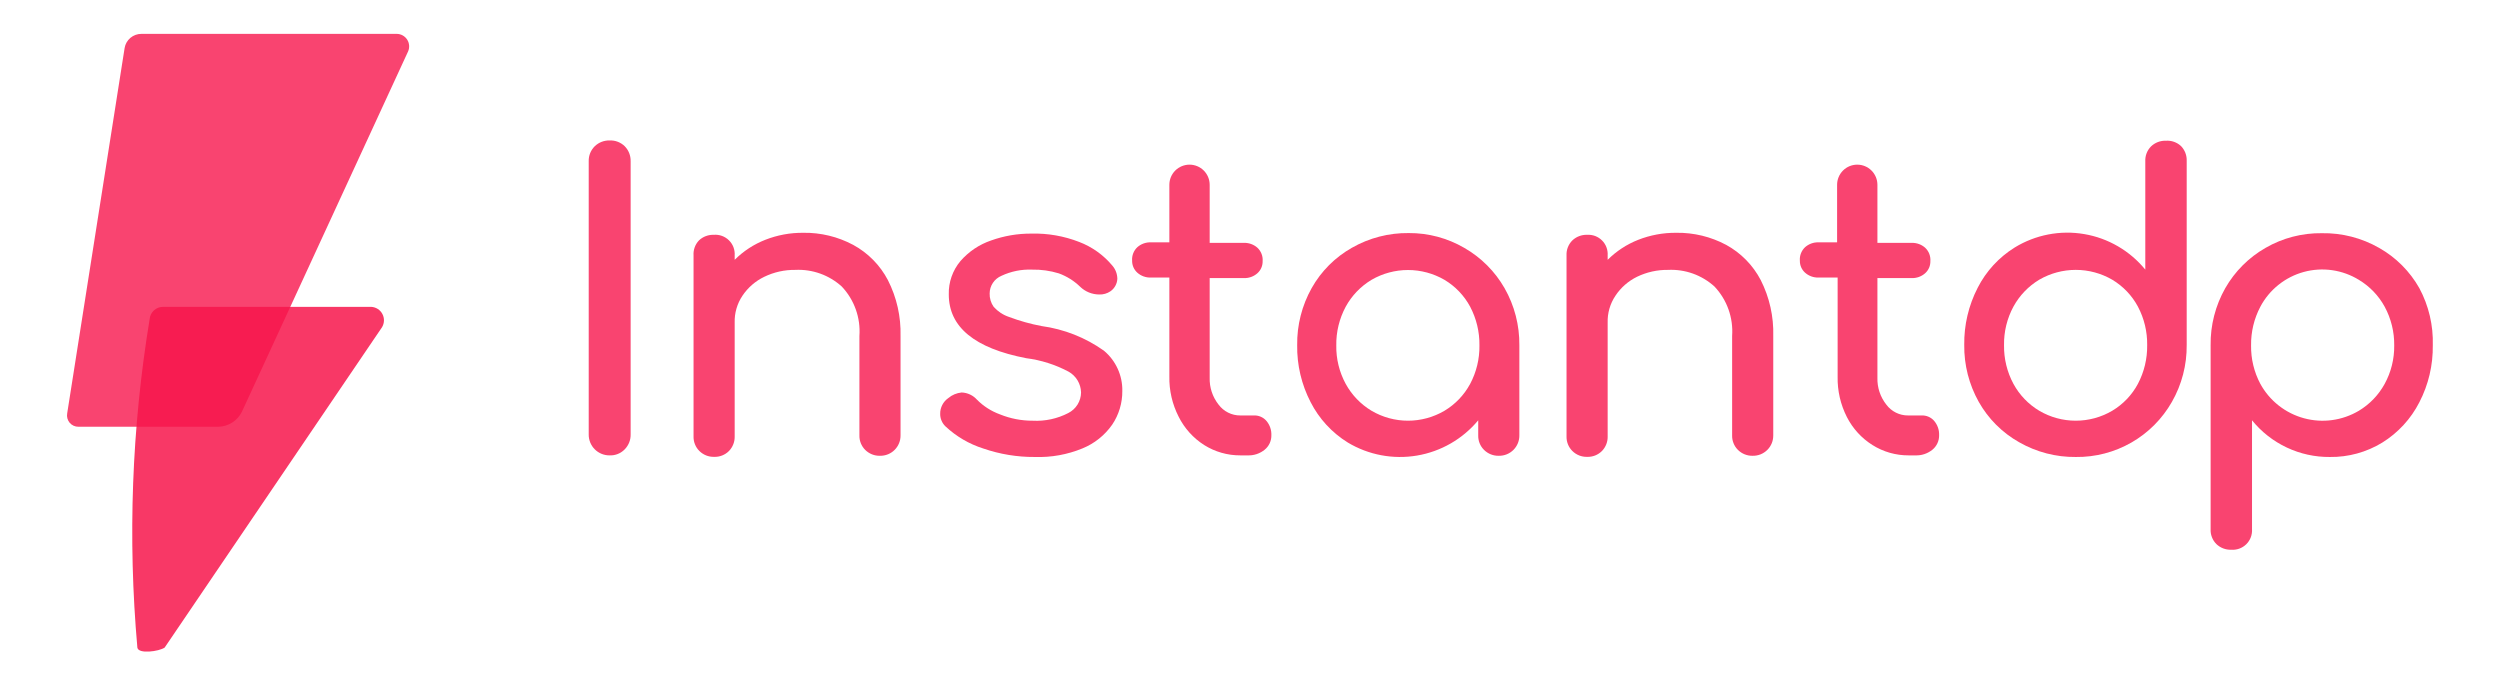
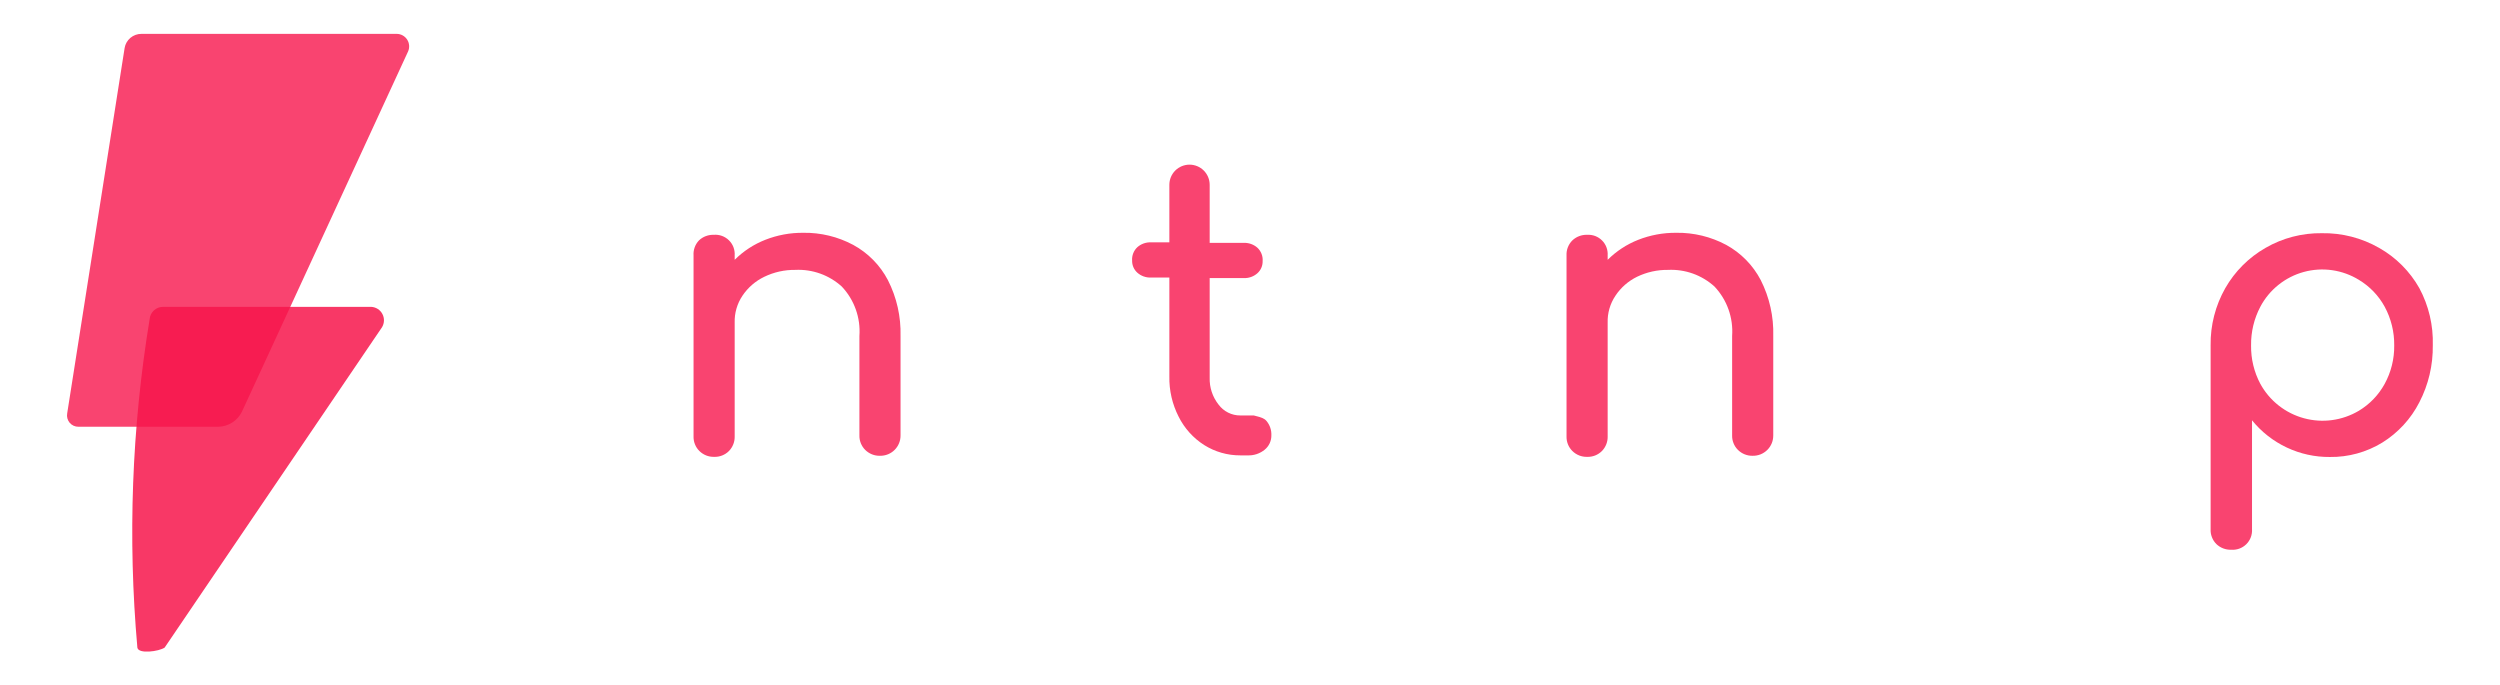
<svg xmlns="http://www.w3.org/2000/svg" width="186" height="51" viewBox="0 0 186 51" fill="none">
  <path opacity="0.8" d="M10.52 2.52H29.52C29.674 2.522 29.826 2.561 29.961 2.636C30.096 2.711 30.21 2.818 30.294 2.948C30.377 3.078 30.427 3.227 30.438 3.381C30.45 3.535 30.423 3.689 30.36 3.83L18 30.63C17.839 30.959 17.59 31.238 17.282 31.435C16.973 31.633 16.616 31.742 16.25 31.75H5.83C5.705 31.751 5.582 31.724 5.47 31.672C5.357 31.619 5.257 31.542 5.178 31.447C5.099 31.351 5.041 31.239 5.011 31.118C4.98 30.998 4.976 30.872 5 30.75L9.27 3.58C9.317 3.283 9.47 3.013 9.699 2.819C9.928 2.625 10.219 2.519 10.52 2.52Z" fill="#F7164C" />
  <path opacity="0.85" d="M12.25 48.18L28.42 24.35C28.51 24.202 28.561 24.034 28.566 23.861C28.572 23.688 28.532 23.516 28.451 23.363C28.371 23.21 28.252 23.08 28.106 22.987C27.96 22.893 27.793 22.839 27.62 22.83H12.13C11.876 22.829 11.632 22.925 11.446 23.098C11.261 23.27 11.148 23.507 11.13 23.76C9.804 31.83 9.498 40.034 10.22 48.18C10.29 48.68 11.83 48.47 12.25 48.18Z" fill="#F7164C" />
-   <path opacity="0.8" d="M44.25 10.88C44.397 10.738 44.571 10.627 44.761 10.553C44.952 10.479 45.156 10.444 45.36 10.45C45.566 10.441 45.772 10.475 45.965 10.549C46.157 10.623 46.333 10.736 46.48 10.88C46.625 11.028 46.738 11.203 46.814 11.395C46.889 11.588 46.925 11.793 46.92 12V32.32C46.924 32.525 46.888 32.729 46.812 32.919C46.736 33.11 46.623 33.284 46.48 33.43C46.335 33.58 46.161 33.697 45.968 33.774C45.775 33.852 45.568 33.888 45.36 33.88C45.154 33.883 44.95 33.844 44.76 33.767C44.569 33.689 44.396 33.575 44.251 33.429C44.105 33.284 43.991 33.111 43.913 32.92C43.836 32.73 43.797 32.526 43.8 32.32V12C43.794 11.793 43.831 11.586 43.908 11.393C43.986 11.2 44.102 11.026 44.25 10.88Z" fill="#F7164C" />
  <path opacity="0.8" d="M63.48 18.22C64.58 18.819 65.478 19.73 66.06 20.84C66.715 22.127 67.038 23.556 67 25V32.38C67.004 32.582 66.967 32.783 66.892 32.97C66.816 33.158 66.704 33.328 66.561 33.471C66.418 33.614 66.248 33.726 66.06 33.802C65.873 33.877 65.672 33.914 65.47 33.91C65.266 33.915 65.064 33.879 64.875 33.803C64.686 33.727 64.514 33.614 64.37 33.47C64.227 33.327 64.116 33.157 64.042 32.969C63.968 32.782 63.933 32.581 63.94 32.38V25C63.988 24.329 63.897 23.656 63.671 23.022C63.446 22.389 63.091 21.809 62.63 21.32C62.163 20.896 61.617 20.568 61.023 20.355C60.43 20.143 59.8 20.049 59.17 20.08C58.374 20.069 57.587 20.244 56.87 20.59C56.21 20.905 55.647 21.392 55.24 22C54.843 22.59 54.64 23.289 54.66 24V32.46C54.666 32.66 54.633 32.86 54.56 33.047C54.488 33.235 54.379 33.405 54.24 33.55C54.096 33.696 53.922 33.811 53.731 33.887C53.54 33.962 53.335 33.998 53.13 33.99C52.926 33.995 52.724 33.959 52.535 33.883C52.346 33.807 52.174 33.694 52.03 33.55C51.887 33.407 51.776 33.237 51.702 33.05C51.628 32.862 51.593 32.661 51.6 32.46V19C51.586 18.797 51.615 18.594 51.684 18.403C51.753 18.212 51.86 18.037 52 17.89C52.146 17.75 52.319 17.641 52.508 17.569C52.697 17.497 52.898 17.463 53.1 17.47C53.307 17.452 53.515 17.479 53.71 17.549C53.906 17.62 54.083 17.731 54.231 17.877C54.38 18.022 54.495 18.197 54.569 18.391C54.642 18.585 54.674 18.793 54.66 19V19.33C55.31 18.682 56.086 18.175 56.94 17.84C57.838 17.488 58.795 17.312 59.76 17.32C61.056 17.299 62.336 17.609 63.48 18.22Z" fill="#F7164C" />
-   <path opacity="0.8" d="M80.29 18C81.241 18.363 82.084 18.961 82.74 19.74C82.987 20.015 83.126 20.37 83.13 20.74C83.122 20.924 83.072 21.103 82.983 21.264C82.895 21.425 82.77 21.564 82.62 21.67C82.373 21.838 82.078 21.922 81.78 21.91C81.254 21.908 80.749 21.704 80.37 21.34C79.916 20.898 79.374 20.557 78.78 20.34C78.132 20.141 77.457 20.047 76.78 20.06C75.997 20.029 75.219 20.187 74.51 20.52C74.251 20.628 74.029 20.809 73.873 21.043C73.716 21.275 73.632 21.549 73.63 21.83C73.618 22.187 73.723 22.538 73.93 22.83C74.239 23.174 74.631 23.433 75.07 23.58C75.859 23.877 76.672 24.105 77.5 24.26C79.168 24.488 80.757 25.115 82.13 26.09C82.568 26.455 82.919 26.915 83.156 27.434C83.393 27.953 83.511 28.519 83.5 29.09C83.508 29.98 83.247 30.852 82.75 31.59C82.199 32.38 81.432 32.995 80.54 33.36C79.418 33.822 78.212 34.04 77 34C75.693 34.009 74.395 33.796 73.16 33.37C72.108 33.038 71.144 32.474 70.34 31.72C70.215 31.6 70.116 31.455 70.049 31.295C69.981 31.135 69.948 30.963 69.95 30.79C69.946 30.561 69.999 30.334 70.104 30.13C70.209 29.926 70.362 29.751 70.55 29.62C70.833 29.381 71.182 29.235 71.55 29.2C71.766 29.209 71.979 29.261 72.175 29.354C72.371 29.446 72.546 29.578 72.69 29.74C73.172 30.225 73.756 30.597 74.4 30.83C75.171 31.144 75.997 31.304 76.83 31.3C77.748 31.35 78.663 31.154 79.48 30.73C79.763 30.587 80.002 30.368 80.17 30.098C80.337 29.828 80.427 29.517 80.43 29.2C80.423 28.883 80.334 28.573 80.171 28.301C80.008 28.029 79.776 27.805 79.5 27.65C78.519 27.128 77.452 26.789 76.35 26.65C72.51 25.91 70.59 24.33 70.59 21.91C70.565 21.001 70.875 20.115 71.46 19.42C72.072 18.718 72.858 18.19 73.74 17.89C74.702 17.546 75.718 17.373 76.74 17.38C77.953 17.349 79.159 17.56 80.29 18Z" fill="#F7164C" />
-   <path opacity="0.8" d="M94.21 31.3C94.469 31.599 94.605 31.985 94.59 32.38C94.594 32.586 94.551 32.791 94.465 32.978C94.378 33.165 94.25 33.33 94.09 33.46C93.732 33.75 93.281 33.9 92.82 33.88H92.28C91.328 33.885 90.395 33.617 89.59 33.11C88.777 32.593 88.12 31.863 87.69 31C87.216 30.072 86.979 29.042 87 28V20.65H85.62C85.253 20.662 84.895 20.533 84.62 20.29C84.494 20.177 84.394 20.038 84.326 19.883C84.259 19.727 84.226 19.559 84.23 19.39C84.216 19.205 84.244 19.019 84.311 18.846C84.379 18.672 84.484 18.517 84.62 18.39C84.895 18.147 85.253 18.018 85.62 18.03H87V13.75C87 13.352 87.158 12.971 87.439 12.689C87.721 12.408 88.102 12.25 88.5 12.25C88.898 12.25 89.279 12.408 89.561 12.689C89.842 12.971 90 13.352 90 13.75V18.07H92.55C92.917 18.058 93.275 18.187 93.55 18.43C93.686 18.557 93.791 18.712 93.859 18.886C93.926 19.059 93.954 19.245 93.94 19.43C93.944 19.599 93.911 19.767 93.844 19.923C93.777 20.078 93.676 20.217 93.55 20.33C93.275 20.573 92.917 20.702 92.55 20.69H90V28.1C89.978 28.823 90.212 29.532 90.66 30.1C90.847 30.353 91.092 30.558 91.373 30.699C91.655 30.84 91.965 30.912 92.28 30.91H93.28C93.454 30.901 93.628 30.932 93.789 31C93.95 31.067 94.094 31.17 94.21 31.3Z" fill="#F7164C" />
-   <path opacity="0.8" d="M108.94 18.44C110.189 19.154 111.225 20.19 111.94 21.44C112.677 22.734 113.057 24.201 113.04 25.69V32.38C113.044 32.582 113.007 32.783 112.932 32.97C112.856 33.158 112.744 33.328 112.601 33.471C112.458 33.614 112.288 33.726 112.1 33.802C111.913 33.877 111.712 33.914 111.51 33.91C111.306 33.915 111.104 33.879 110.914 33.803C110.725 33.727 110.554 33.614 110.41 33.47C110.267 33.328 110.155 33.157 110.081 32.97C110.007 32.782 109.973 32.581 109.98 32.38V31.27C108.825 32.66 107.212 33.59 105.43 33.893C103.649 34.196 101.818 33.851 100.27 32.92C99.093 32.19 98.139 31.153 97.51 29.92C96.832 28.611 96.488 27.154 96.51 25.68C96.49 24.193 96.863 22.727 97.59 21.43C98.297 20.174 99.334 19.137 100.59 18.43C101.875 17.698 103.331 17.322 104.81 17.34C106.26 17.331 107.686 17.711 108.94 18.44ZM107.47 30.56C108.275 30.078 108.935 29.387 109.38 28.56C109.848 27.68 110.085 26.696 110.07 25.7C110.084 24.697 109.847 23.707 109.38 22.82C108.936 21.993 108.276 21.302 107.47 20.82C106.645 20.341 105.708 20.089 104.755 20.089C103.801 20.089 102.865 20.341 102.04 20.82C101.233 21.304 100.571 21.994 100.12 22.82C99.645 23.705 99.404 24.696 99.42 25.7C99.403 26.698 99.644 27.683 100.12 28.56C100.571 29.385 101.234 30.076 102.04 30.56C102.863 31.044 103.8 31.3 104.755 31.3C105.71 31.3 106.647 31.044 107.47 30.56Z" fill="#F7164C" />
+   <path opacity="0.8" d="M94.21 31.3C94.469 31.599 94.605 31.985 94.59 32.38C94.594 32.586 94.551 32.791 94.465 32.978C94.378 33.165 94.25 33.33 94.09 33.46C93.732 33.75 93.281 33.9 92.82 33.88H92.28C91.328 33.885 90.395 33.617 89.59 33.11C88.777 32.593 88.12 31.863 87.69 31C87.216 30.072 86.979 29.042 87 28V20.65H85.62C85.253 20.662 84.895 20.533 84.62 20.29C84.494 20.177 84.394 20.038 84.326 19.883C84.259 19.727 84.226 19.559 84.23 19.39C84.216 19.205 84.244 19.019 84.311 18.846C84.379 18.672 84.484 18.517 84.62 18.39C84.895 18.147 85.253 18.018 85.62 18.03H87V13.75C87 13.352 87.158 12.971 87.439 12.689C87.721 12.408 88.102 12.25 88.5 12.25C88.898 12.25 89.279 12.408 89.561 12.689C89.842 12.971 90 13.352 90 13.75V18.07H92.55C92.917 18.058 93.275 18.187 93.55 18.43C93.686 18.557 93.791 18.712 93.859 18.886C93.926 19.059 93.954 19.245 93.94 19.43C93.944 19.599 93.911 19.767 93.844 19.923C93.777 20.078 93.676 20.217 93.55 20.33C93.275 20.573 92.917 20.702 92.55 20.69H90V28.1C89.978 28.823 90.212 29.532 90.66 30.1C90.847 30.353 91.092 30.558 91.373 30.699C91.655 30.84 91.965 30.912 92.28 30.91H93.28C93.95 31.067 94.094 31.17 94.21 31.3Z" fill="#F7164C" />
  <path opacity="0.8" d="M128.43 18.22C129.527 18.82 130.421 19.732 131 20.84C131.651 22.128 131.971 23.557 131.93 25V32.38C131.934 32.582 131.897 32.783 131.822 32.97C131.746 33.158 131.634 33.328 131.491 33.471C131.348 33.614 131.178 33.726 130.99 33.802C130.803 33.877 130.602 33.914 130.4 33.91C130.196 33.915 129.994 33.879 129.805 33.803C129.616 33.727 129.444 33.614 129.3 33.47C129.157 33.327 129.046 33.157 128.972 32.969C128.898 32.782 128.863 32.581 128.87 32.38V25C128.918 24.329 128.826 23.656 128.601 23.022C128.375 22.389 128.021 21.809 127.56 21.32C127.093 20.896 126.547 20.568 125.953 20.355C125.36 20.143 124.73 20.049 124.1 20.08C123.304 20.069 122.517 20.244 121.8 20.59C121.147 20.908 120.591 21.395 120.19 22C119.793 22.59 119.59 23.289 119.61 24V32.46C119.616 32.66 119.583 32.86 119.51 33.047C119.438 33.235 119.329 33.405 119.19 33.55C119.046 33.696 118.872 33.811 118.681 33.887C118.49 33.962 118.285 33.998 118.08 33.99C117.876 33.995 117.674 33.959 117.485 33.883C117.296 33.807 117.124 33.694 116.98 33.55C116.837 33.407 116.726 33.237 116.652 33.05C116.578 32.862 116.543 32.661 116.55 32.46V19C116.54 18.795 116.574 18.59 116.648 18.399C116.722 18.208 116.835 18.035 116.98 17.89C117.126 17.75 117.299 17.641 117.488 17.569C117.677 17.497 117.878 17.463 118.08 17.47C118.284 17.457 118.489 17.487 118.681 17.559C118.872 17.631 119.046 17.744 119.191 17.889C119.336 18.033 119.448 18.207 119.52 18.399C119.593 18.591 119.623 18.796 119.61 19V19.33C120.26 18.682 121.036 18.175 121.89 17.84C122.788 17.488 123.745 17.312 124.71 17.32C126.006 17.299 127.286 17.609 128.43 18.22Z" fill="#F7164C" />
-   <path opacity="0.8" d="M143.89 31.3C144.149 31.599 144.285 31.985 144.27 32.38C144.274 32.586 144.231 32.791 144.144 32.978C144.058 33.165 143.93 33.33 143.77 33.46C143.412 33.75 142.96 33.9 142.5 33.88H142C141.048 33.885 140.115 33.617 139.31 33.11C138.5 32.601 137.844 31.882 137.41 31.03C136.936 30.102 136.699 29.072 136.72 28.03V20.65H135.3C134.933 20.662 134.575 20.533 134.3 20.29C134.174 20.177 134.073 20.038 134.006 19.883C133.939 19.727 133.906 19.559 133.91 19.39C133.896 19.205 133.923 19.019 133.991 18.846C134.059 18.672 134.164 18.517 134.3 18.39C134.575 18.147 134.933 18.018 135.3 18.03H136.68V13.75C136.68 13.352 136.838 12.971 137.119 12.689C137.4 12.408 137.782 12.25 138.18 12.25C138.578 12.25 138.959 12.408 139.24 12.689C139.522 12.971 139.68 13.352 139.68 13.75V18.07H142.23C142.597 18.058 142.955 18.187 143.23 18.43C143.366 18.557 143.471 18.712 143.539 18.886C143.606 19.059 143.634 19.245 143.62 19.43C143.624 19.599 143.591 19.767 143.524 19.923C143.456 20.078 143.356 20.217 143.23 20.33C142.955 20.573 142.597 20.702 142.23 20.69H139.68V28.1C139.658 28.823 139.892 29.532 140.34 30.1C140.527 30.353 140.771 30.558 141.053 30.699C141.334 30.84 141.645 30.912 141.96 30.91H142.96C143.134 30.901 143.308 30.932 143.469 31C143.63 31.067 143.774 31.17 143.89 31.3Z" fill="#F7164C" />
-   <path opacity="0.8" d="M162.27 10.87C162.412 11.017 162.522 11.191 162.594 11.382C162.667 11.573 162.699 11.776 162.69 11.98V25.66C162.707 27.146 162.327 28.61 161.59 29.9C160.873 31.16 159.832 32.205 158.575 32.926C157.317 33.647 155.889 34.018 154.44 34C152.961 34.015 151.504 33.635 150.22 32.9C148.965 32.193 147.927 31.155 147.22 29.9C146.494 28.606 146.121 27.144 146.14 25.66C146.119 24.183 146.463 22.723 147.14 21.41C147.768 20.176 148.723 19.139 149.9 18.41C151.445 17.465 153.279 17.111 155.064 17.415C156.85 17.718 158.464 18.658 159.61 20.06V12C159.6 11.795 159.634 11.591 159.708 11.4C159.782 11.208 159.895 11.035 160.04 10.89C160.186 10.75 160.359 10.641 160.548 10.569C160.737 10.497 160.938 10.463 161.14 10.47C161.346 10.456 161.552 10.483 161.747 10.552C161.941 10.621 162.119 10.729 162.27 10.87ZM157.15 30.56C157.957 30.08 158.617 29.388 159.06 28.56C159.527 27.673 159.764 26.683 159.75 25.68C159.765 24.681 159.528 23.693 159.06 22.81C158.616 21.983 157.956 21.292 157.15 20.81C156.325 20.331 155.389 20.079 154.435 20.079C153.481 20.079 152.545 20.331 151.72 20.81C150.914 21.295 150.251 21.985 149.8 22.81C149.325 23.691 149.084 24.679 149.1 25.68C149.085 26.684 149.325 27.675 149.8 28.56C150.25 29.386 150.913 30.077 151.72 30.56C152.543 31.045 153.48 31.3 154.435 31.3C155.39 31.3 156.327 31.045 157.15 30.56Z" fill="#F7164C" />
  <path opacity="0.8" d="M177 18.44C178.255 19.148 179.292 20.185 180 21.44C180.699 22.745 181.044 24.21 181 25.69C181.021 27.164 180.678 28.621 180 29.93C179.371 31.163 178.416 32.2 177.24 32.93C176.067 33.647 174.715 34.018 173.34 34C172.232 34.009 171.136 33.768 170.134 33.295C169.131 32.823 168.248 32.13 167.55 31.27V39.37C167.563 39.576 167.532 39.783 167.459 39.976C167.386 40.169 167.272 40.344 167.125 40.489C166.978 40.634 166.801 40.746 166.607 40.817C166.413 40.888 166.206 40.916 166 40.9C165.798 40.907 165.596 40.873 165.408 40.801C165.219 40.729 165.046 40.62 164.9 40.48C164.755 40.335 164.642 40.161 164.568 39.97C164.493 39.779 164.46 39.575 164.47 39.37V25.69C164.449 24.201 164.826 22.735 165.56 21.44C166.274 20.19 167.31 19.154 168.56 18.44C169.833 17.706 171.281 17.329 172.75 17.35C174.239 17.324 175.707 17.701 177 18.44ZM175.5 30.56C176.306 30.075 176.969 29.385 177.42 28.56C177.899 27.683 178.143 26.698 178.13 25.7C178.142 24.695 177.898 23.704 177.42 22.82C176.969 21.994 176.306 21.304 175.5 20.82C174.893 20.447 174.217 20.203 173.512 20.102C172.807 20.001 172.089 20.046 171.402 20.233C170.715 20.421 170.074 20.747 169.518 21.192C168.962 21.637 168.503 22.191 168.17 22.82C167.703 23.707 167.466 24.697 167.48 25.7C167.465 26.696 167.702 27.68 168.17 28.56C168.511 29.182 168.973 29.729 169.53 30.168C170.087 30.607 170.726 30.929 171.41 31.116C172.094 31.303 172.809 31.35 173.512 31.254C174.214 31.159 174.891 30.922 175.5 30.56Z" fill="#F7164C" />
</svg>